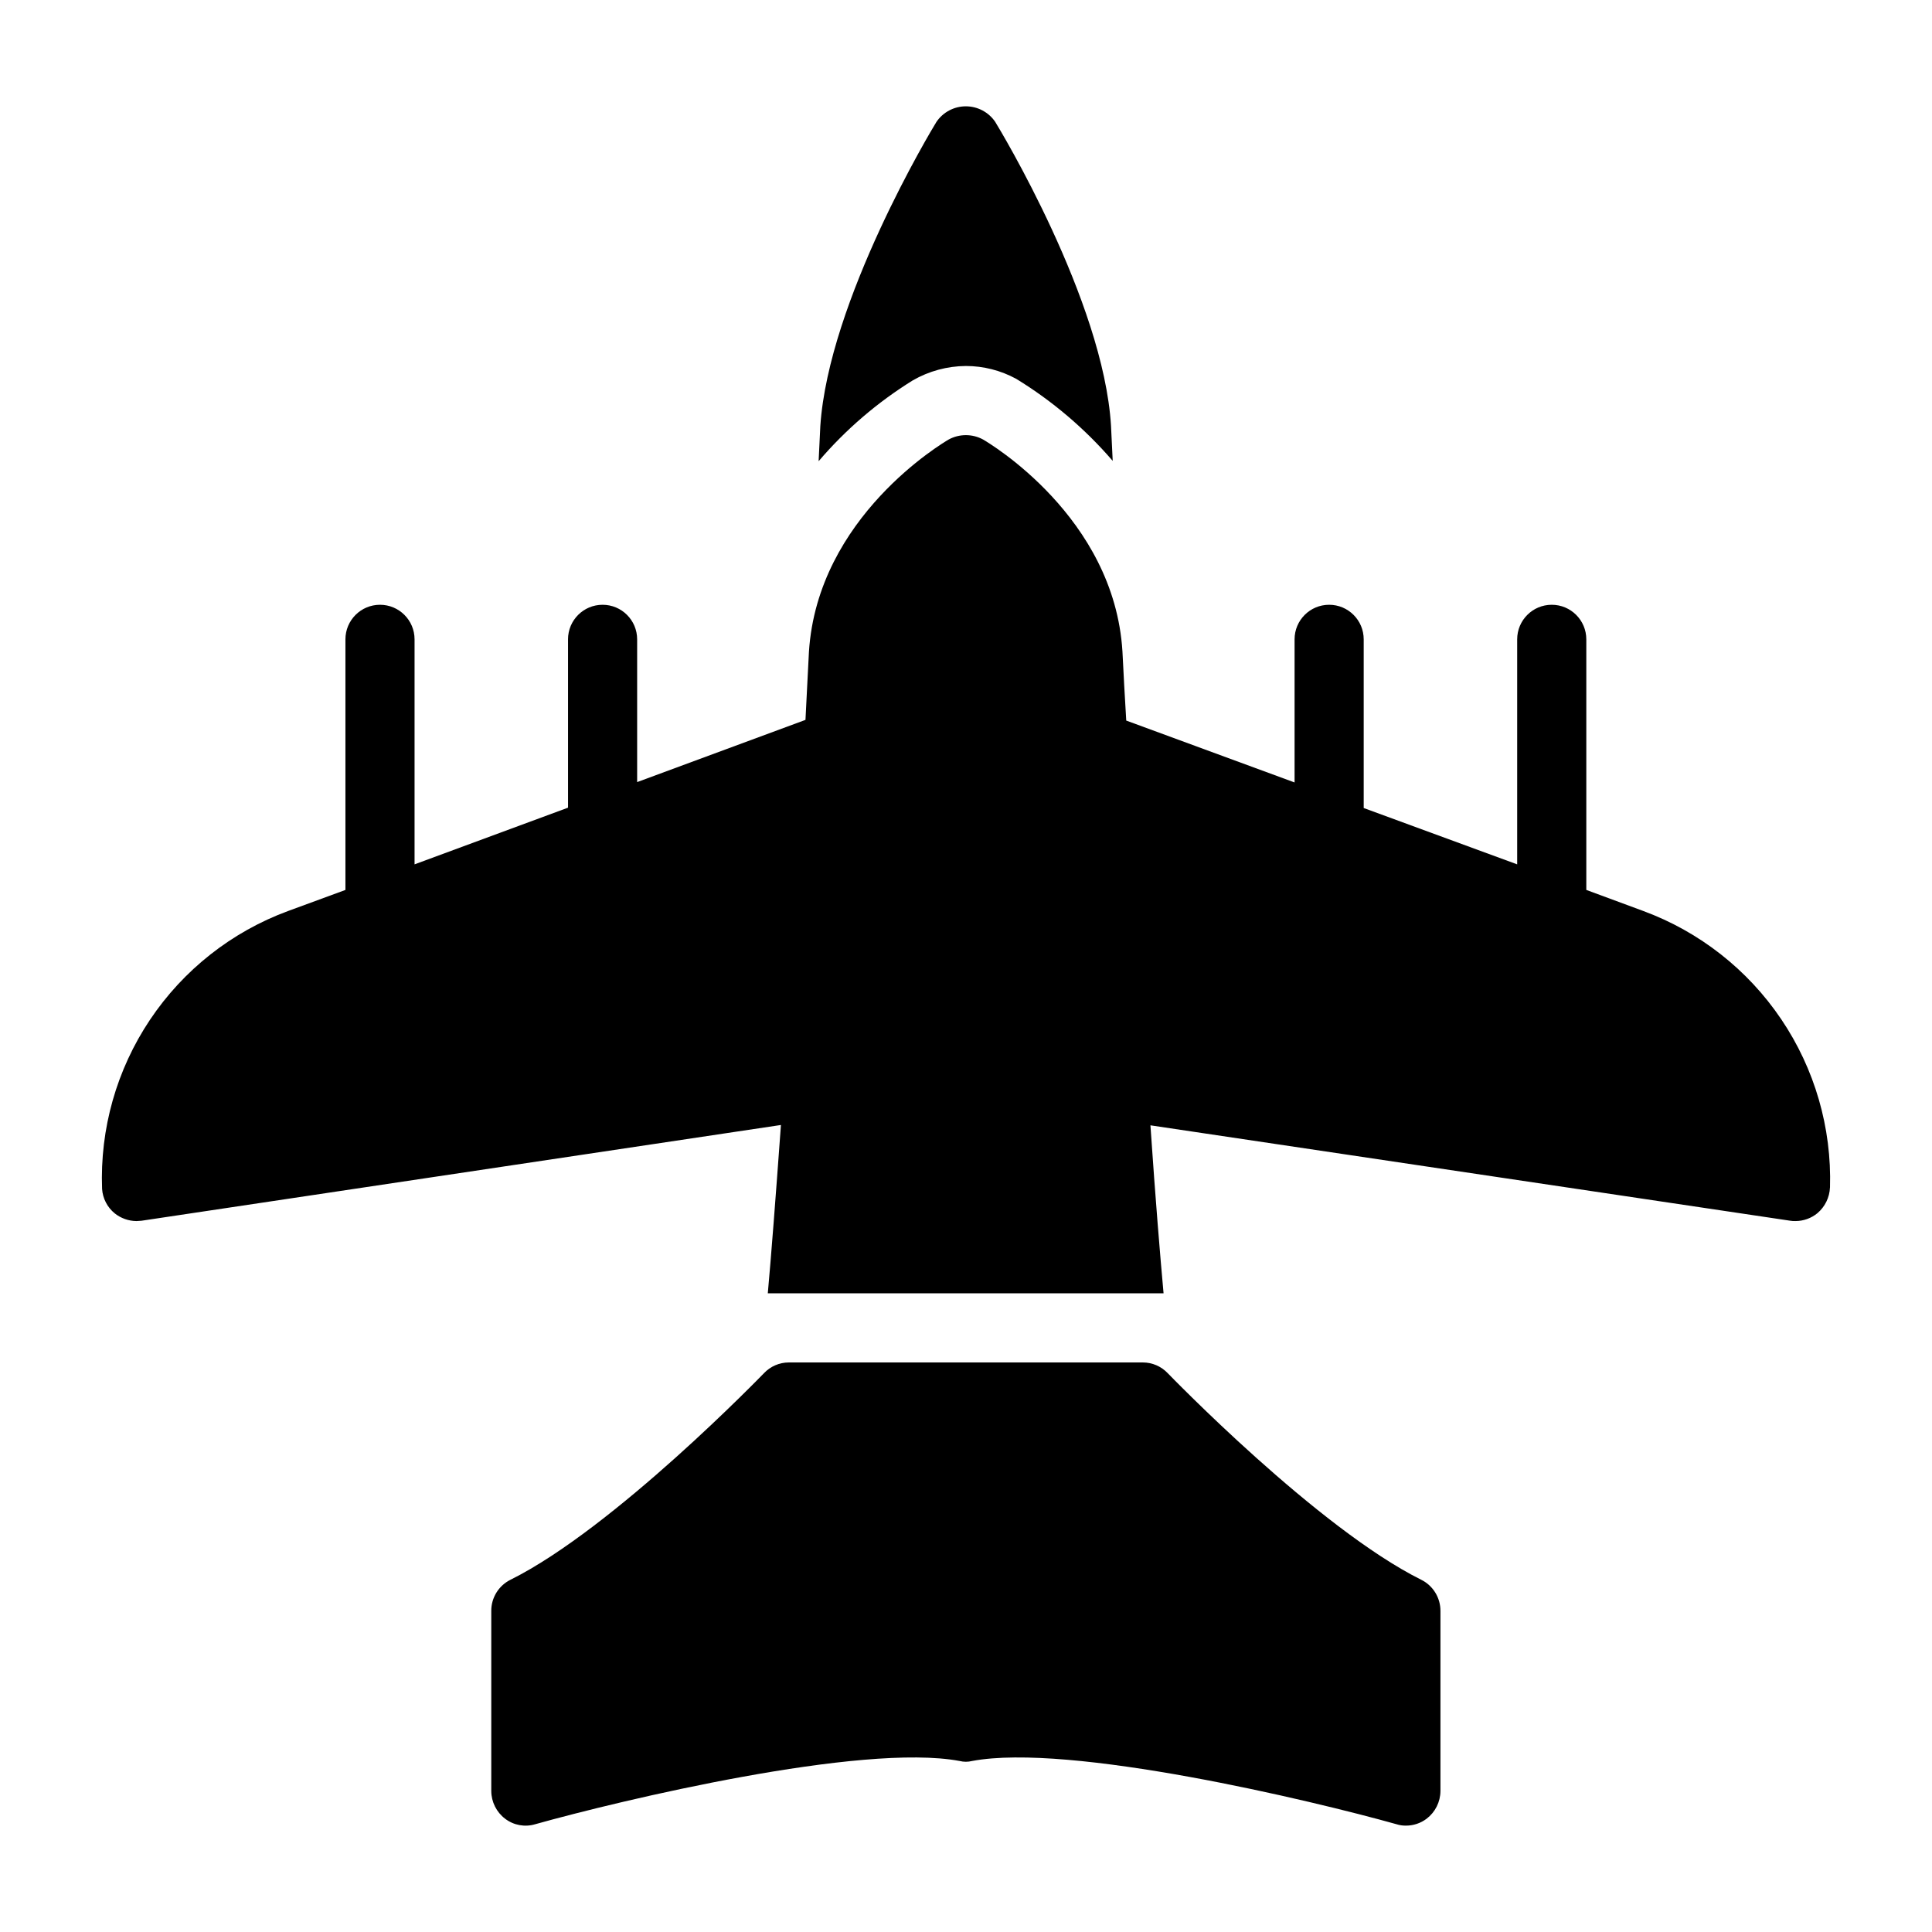
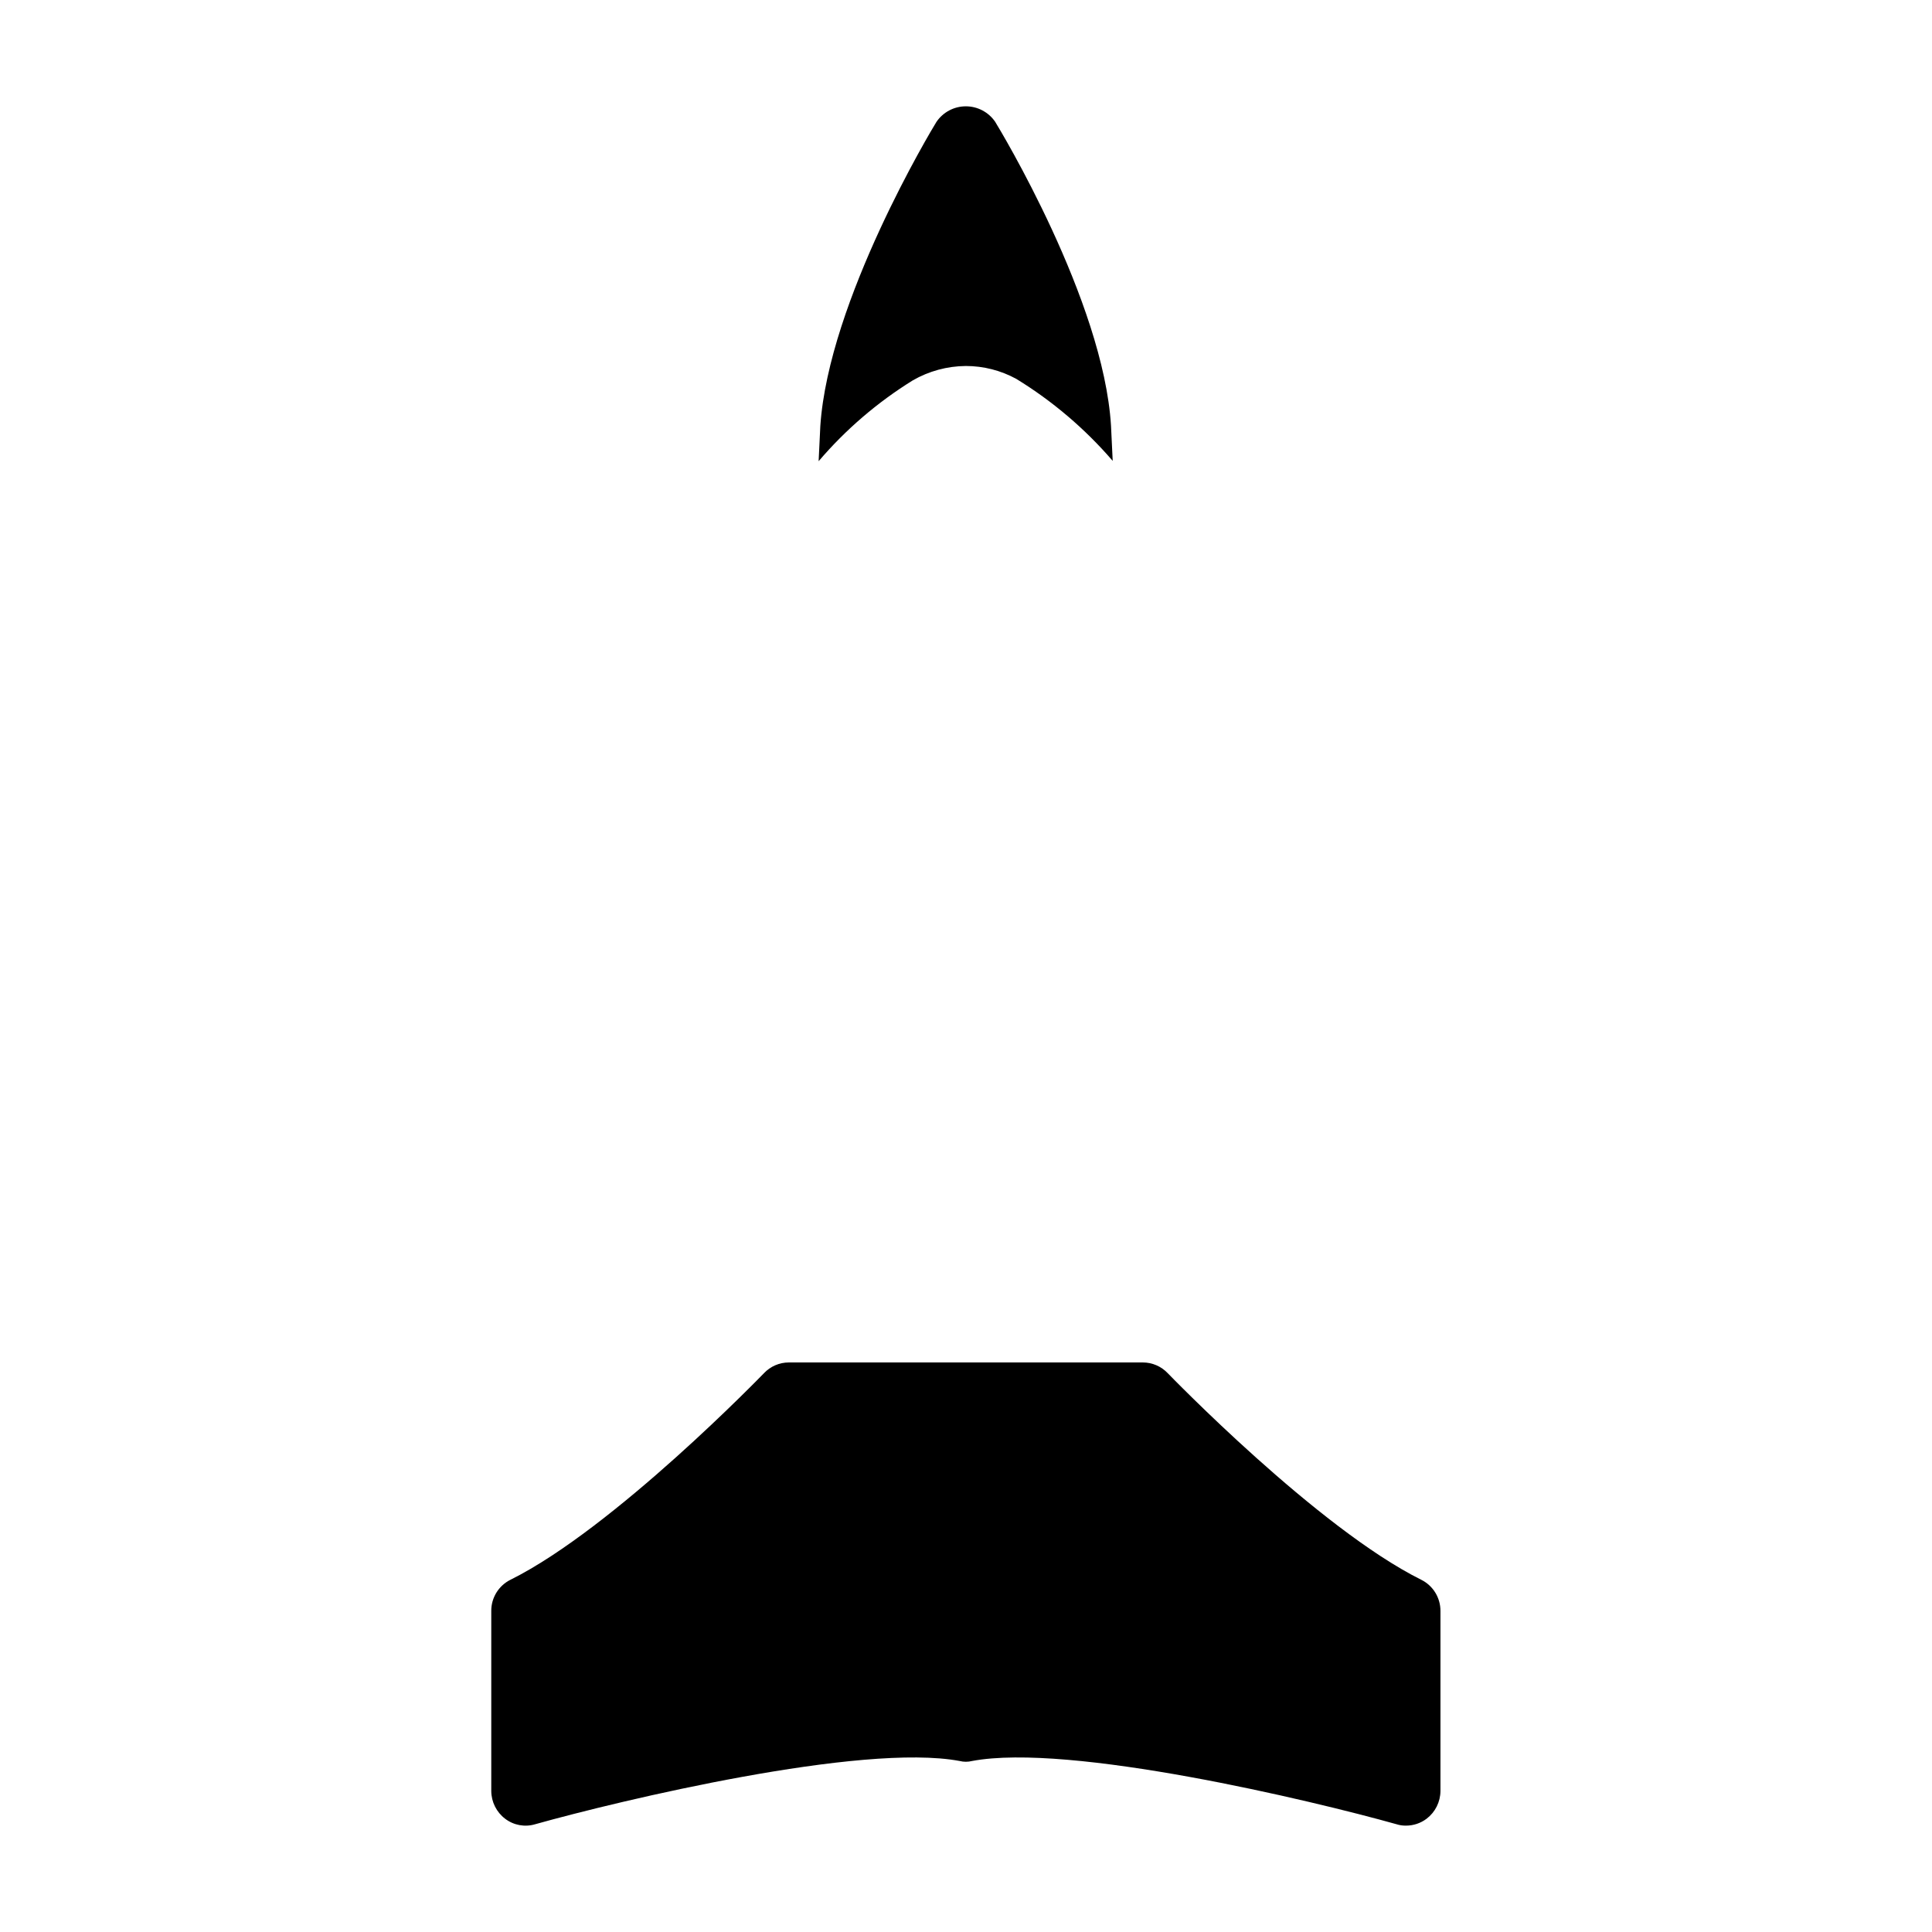
<svg xmlns="http://www.w3.org/2000/svg" fill="#000000" width="800px" height="800px" version="1.1" viewBox="144 144 512 512">
  <g>
    <path d="m385.9 244.8c4.277-2.461 9.121-3.773 14.055-3.809 4.68 0 9.281 1.18 13.383 3.422 9.586 5.875 18.199 13.207 25.539 21.727-0.289-5.906-0.449-9.289-0.449-9.324-2.016-33.16-29.496-78.594-30.688-80.52h0.004c-1.754-2.578-4.668-4.121-7.789-4.121-3.117 0-6.031 1.543-7.785 4.121-1.191 1.922-28.578 47.359-30.777 80.609 0 0-0.16 3.383-0.449 9.316v0.004c7.16-8.391 15.582-15.617 24.957-21.426z" />
-     <path d="m628.96 458.71c-0.113 2.617-1.309 5.074-3.301 6.777-1.648 1.363-3.723 2.109-5.859 2.106-0.461 0.016-0.922-0.016-1.375-0.09l-169.55-25.281c1.375 20.152 2.566 34.441 3.481 44.52h-104.88c0.918-10.168 2.016-24.457 3.481-44.609l-169.46 25.375c-0.457 0-0.918 0.09-1.375 0.09l0.004-0.004c-2.066-0.023-4.062-0.734-5.684-2.012-1.988-1.602-3.215-3.961-3.387-6.504-0.602-15.906 3.84-31.594 12.691-44.82 8.852-13.227 21.66-23.32 36.59-28.828l15.207-5.586v-66.414c0-5.059 4.102-9.16 9.16-9.16 5.059 0 9.16 4.102 9.16 9.16v59.633l40.672-15.023v-44.609h-0.004c0-5.059 4.102-9.16 9.16-9.16 5.062 0 9.16 4.102 9.16 9.16v37.832l44.609-16.488c0.367-6.871 0.641-13.008 0.918-18.047 2.289-35.816 35.633-55.418 37.008-56.242 2.856-1.559 6.305-1.559 9.16 0 1.375 0.824 34.719 20.426 36.914 56.152 0.273 5.953 0.641 12 1.008 18.32l44.609 16.398v-37.926c0-5.059 4.102-9.16 9.16-9.16 5.062 0 9.16 4.102 9.16 9.16v44.703l40.672 14.93v-59.633c0-5.059 4.102-9.16 9.16-9.16s9.16 4.102 9.16 9.16v66.41l15.113 5.586 0.004 0.004c14.879 5.492 27.66 15.523 36.535 28.672 8.879 13.148 13.398 28.75 12.93 44.609z" />
    <path d="m520.69 562.68c-27.48-13.648-66.871-54.41-67.234-54.777h-0.004c-1.715-1.812-4.098-2.84-6.594-2.84h-93.801c-2.496 0-4.879 1.027-6.594 2.84-0.367 0.367-39.754 41.129-67.234 54.777h-0.004c-3.106 1.57-5.055 4.762-5.035 8.242v47.727c0.02 2.879 1.371 5.586 3.664 7.328 2.266 1.738 5.231 2.285 7.969 1.465 22.535-6.32 86.562-21.617 112.49-16.762 1.082 0.273 2.215 0.273 3.297 0 25.832-4.856 89.953 10.441 112.49 16.762h-0.004c0.801 0.254 1.637 0.379 2.477 0.367 1.98 0.008 3.914-0.633 5.496-1.832 2.289-1.742 3.644-4.449 3.664-7.328v-47.727c0.016-3.481-1.934-6.672-5.039-8.242z" />
  </g>
</svg>